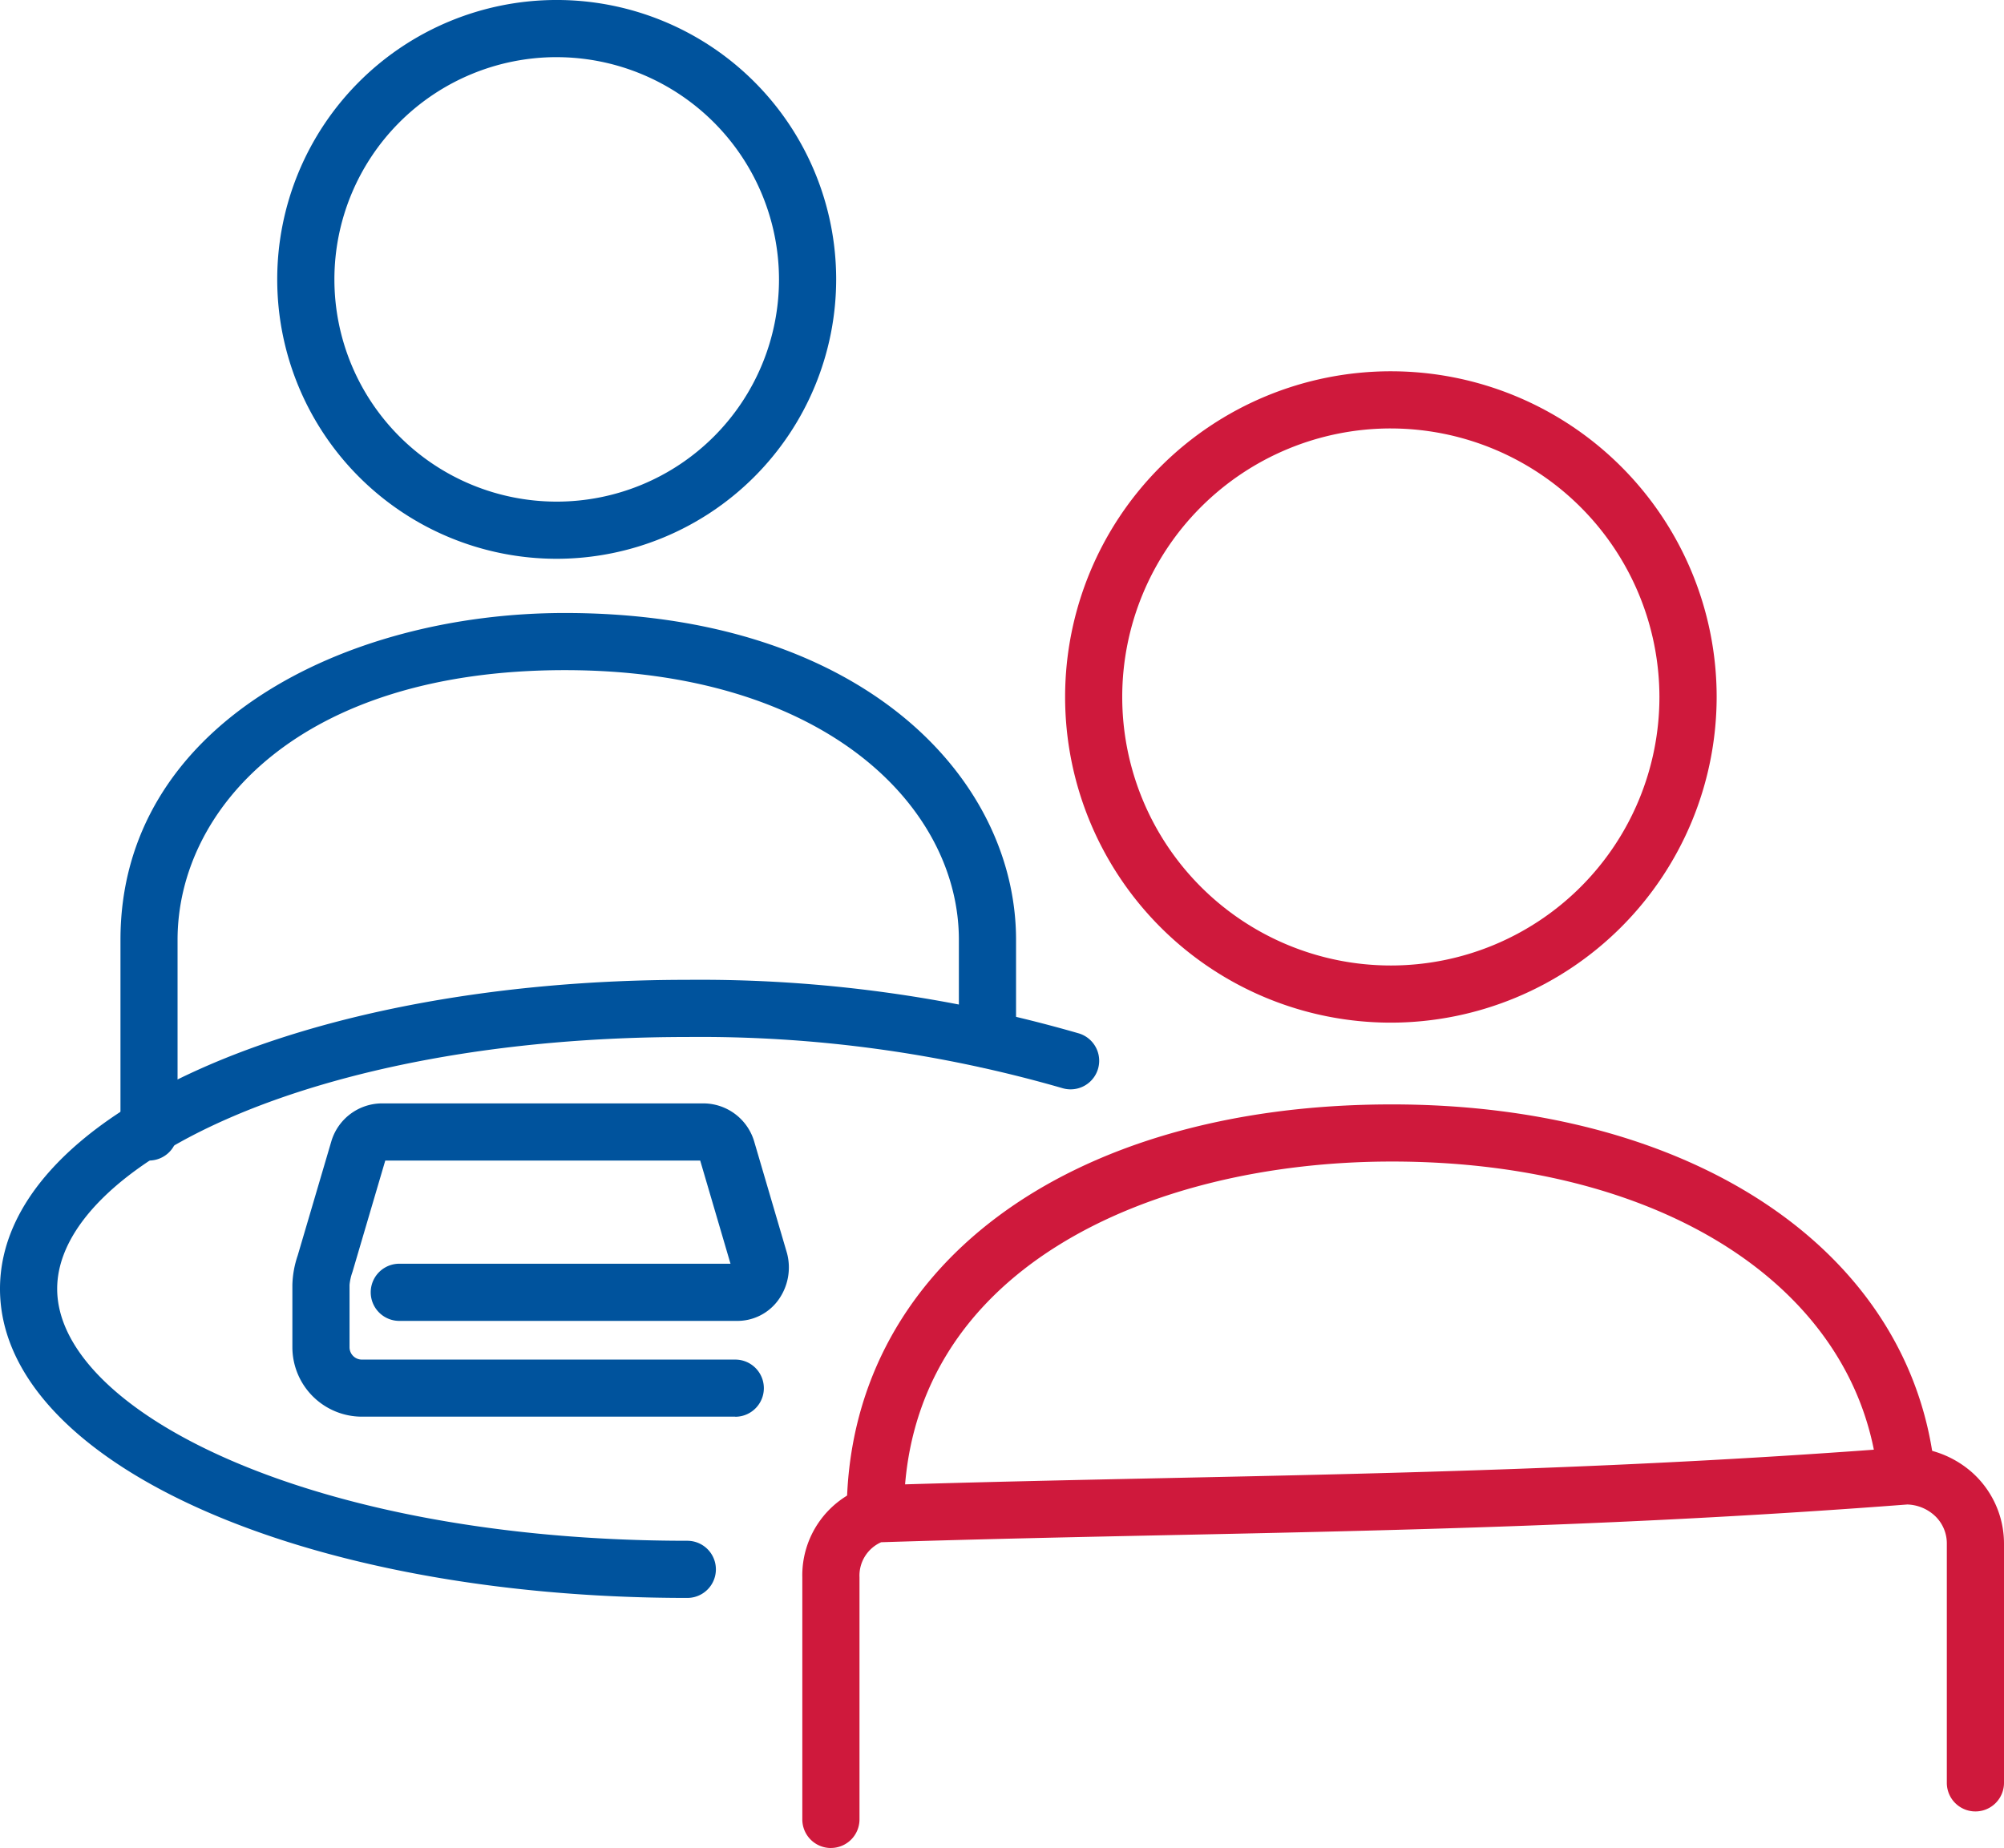
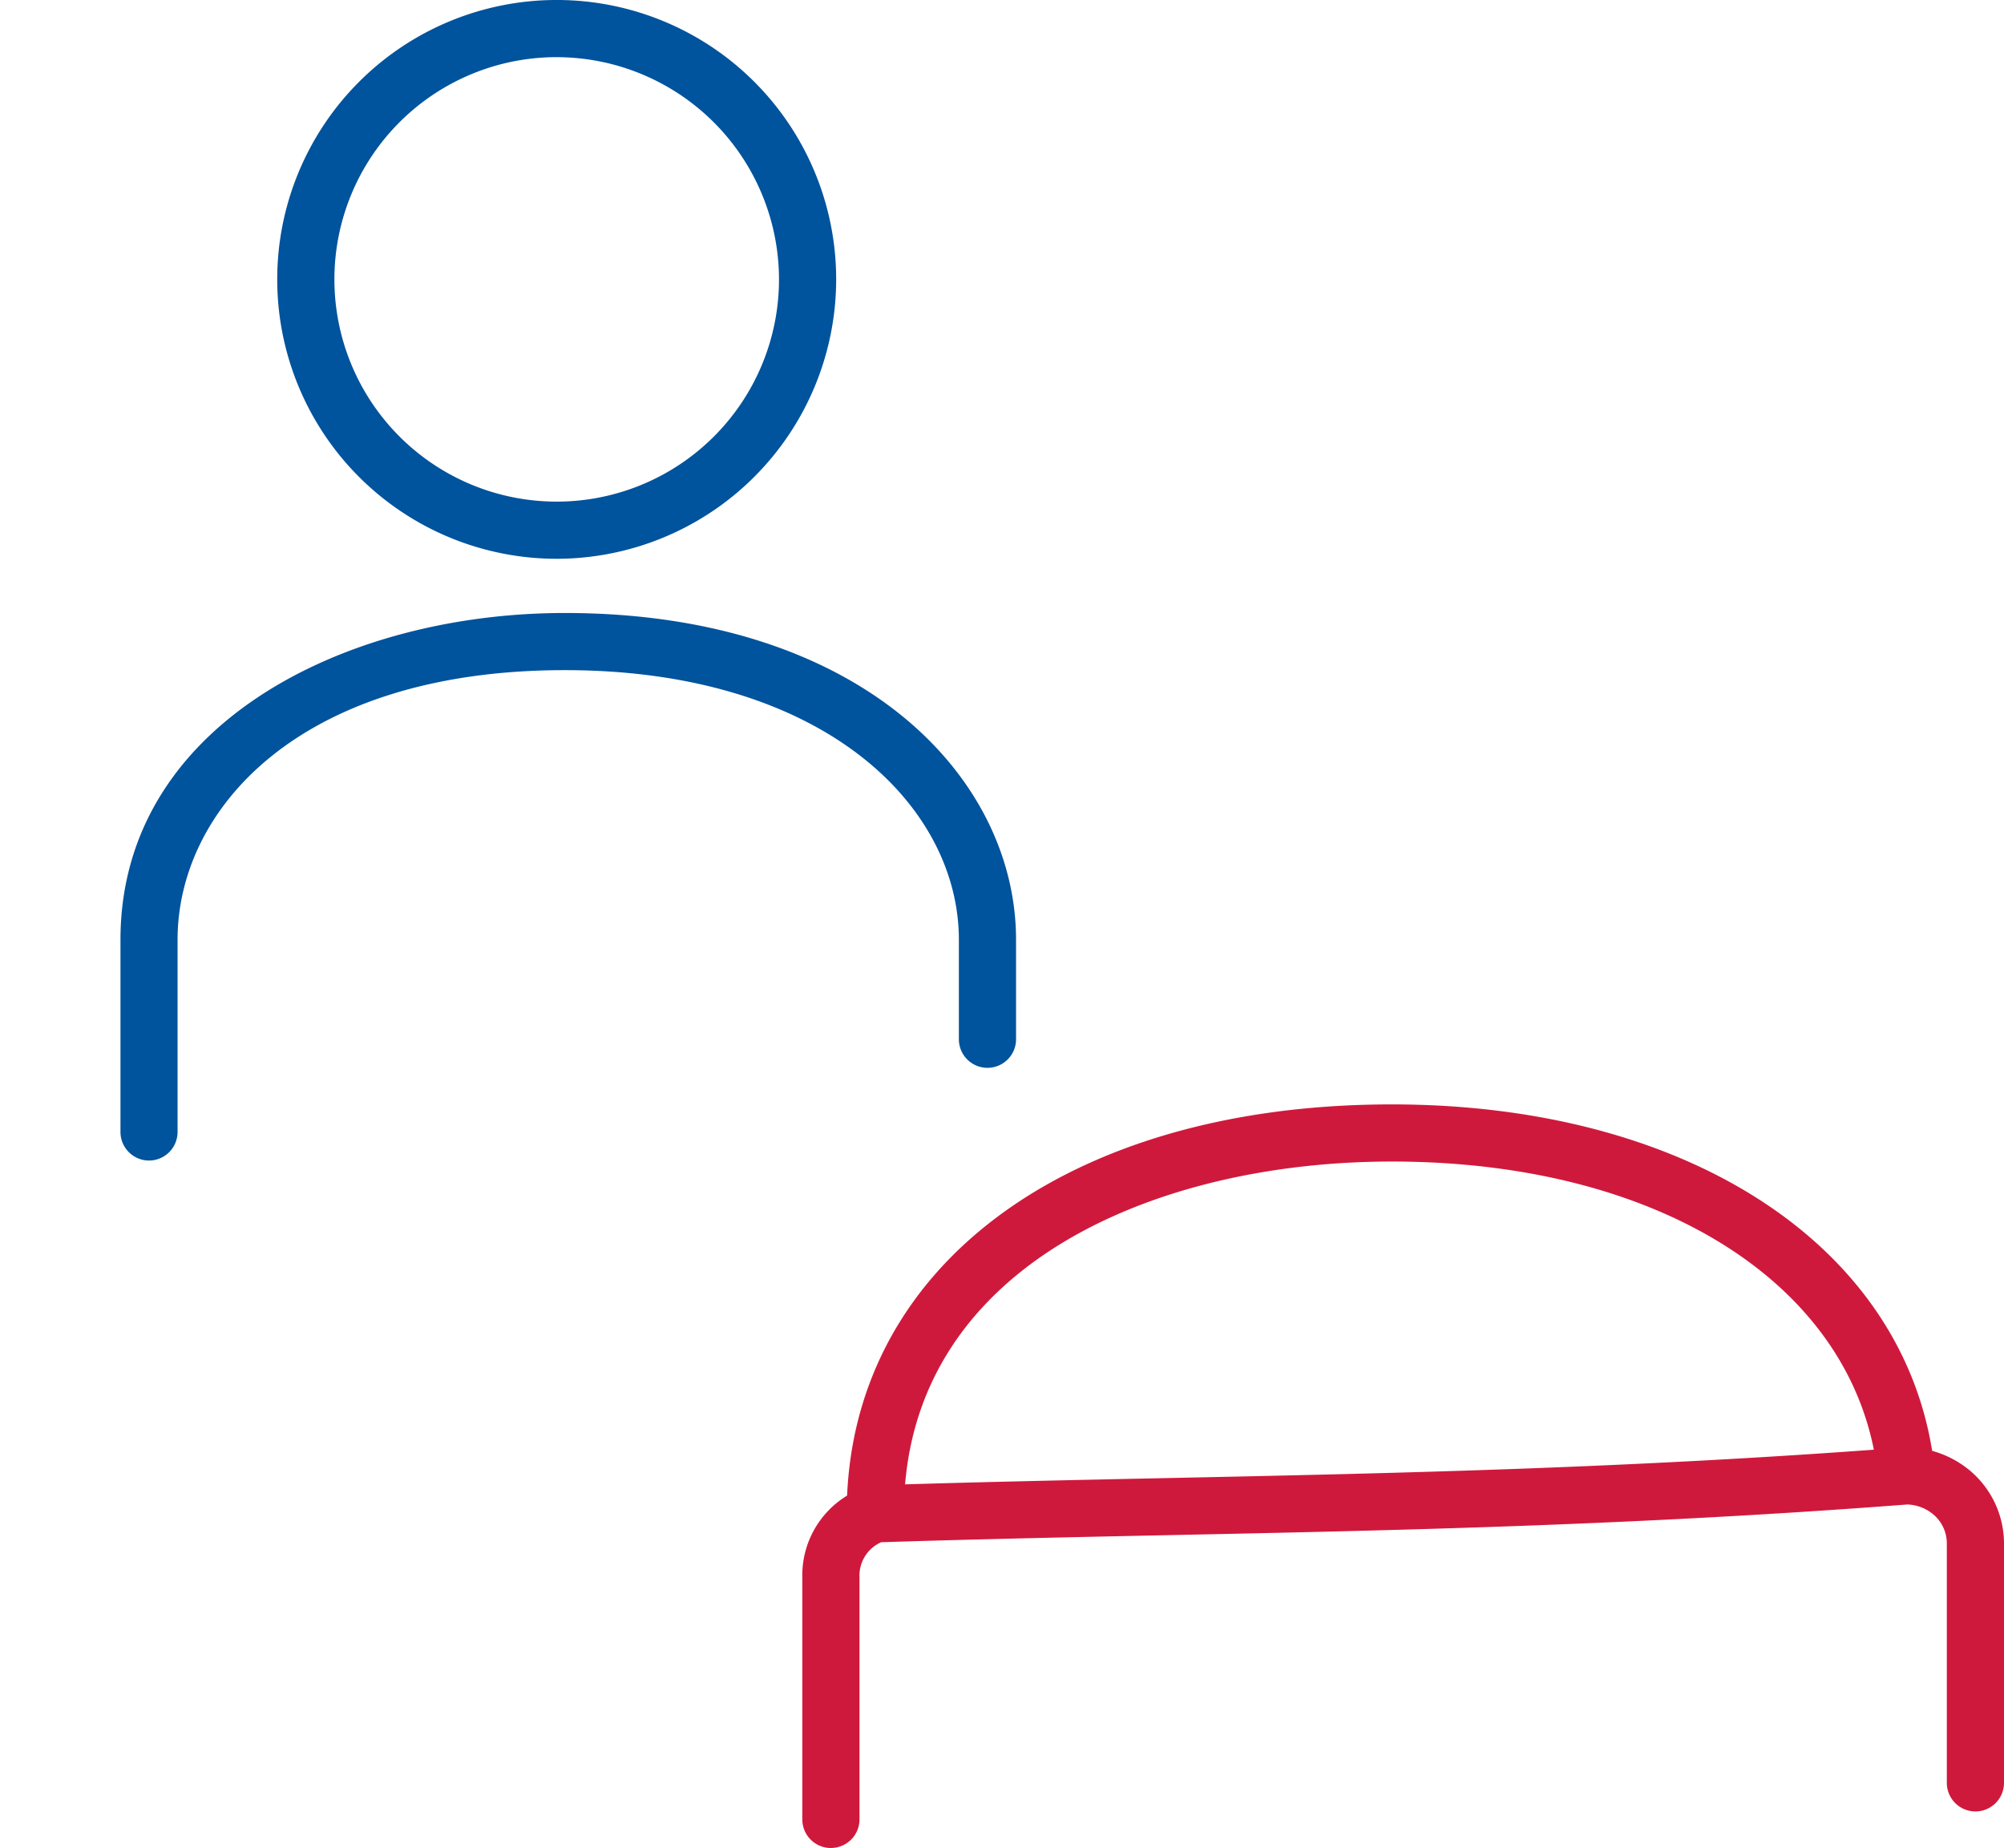
<svg xmlns="http://www.w3.org/2000/svg" width="142.058" height="131.035" viewBox="0 0 142.058 131.035">
  <defs>
    <clipPath id="a">
      <rect width="142.058" height="131.035" fill="none" />
    </clipPath>
  </defs>
  <g transform="translate(0 0)">
    <g transform="translate(0 0)" clip-path="url(#a)">
-       <path d="M46.738,80.13H20.268a4.931,4.931,0,0,1-4.925-4.925V70.781a6.992,6.992,0,0,1,.378-2.082l2.386-8.1A3.759,3.759,0,0,1,21.7,57.917H44.485A3.766,3.766,0,0,1,48.074,60.6l2.332,7.94a3.941,3.941,0,0,1-.643,3.355,3.582,3.582,0,0,1-2.945,1.444H22.923a2.026,2.026,0,1,1,0-4.053H46.4L44.252,61.97H21.928l-2.326,7.9a3.806,3.806,0,0,0-.207.916v4.424a.874.874,0,0,0,.873.873h26.47a2.026,2.026,0,1,1,0,4.053" transform="translate(5.383 20.32)" fill="#00539d" />
      <path d="M34.354,39.621A19.811,19.811,0,1,1,54.171,19.815,19.83,19.83,0,0,1,34.354,39.621m0-35.569A15.758,15.758,0,1,0,50.118,19.815,15.778,15.778,0,0,0,34.354,4.053" transform="translate(5.103 0)" fill="#00539d" />
      <path d="M46.459,88.983a2.026,2.026,0,0,1-2.026-2.026c0-17.338,15.529-28.986,38.642-28.986,21.474,0,36.947,10.487,38.5,26.091a2.026,2.026,0,1,1-4.032.4c-1.336-13.422-15.186-22.44-34.467-22.44-17.216,0-34.59,7.709-34.59,24.934a2.026,2.026,0,0,1-2.026,2.026" transform="translate(15.589 20.338)" fill="#cf193c" />
      <path d="M44.129,104.382a2.026,2.026,0,0,1-2.026-2.026V85.191a6.615,6.615,0,0,1,4.5-6.415,2.057,2.057,0,0,1,.605-.112c6.976-.223,13.924-.369,20.644-.511,16.322-.343,33.2-.7,52.365-2.176.057,0,.119,0,.17-.007a7.113,7.113,0,0,1,4.6,1.748,6.77,6.77,0,0,1,2.3,5.112V99.762a2.026,2.026,0,0,1-4.053,0V82.83a2.684,2.684,0,0,0-.906-2.056,3.011,3.011,0,0,0-1.893-.75C101.2,81.5,84.291,81.861,67.942,82.2c-6.6.139-13.414.282-20.249.5a2.588,2.588,0,0,0-1.537,2.488v17.165a2.026,2.026,0,0,1-2.026,2.026" transform="translate(14.771 26.653)" fill="#cf193c" />
-       <path d="M78.982,65.674a23.093,23.093,0,1,1,23.1-23.091,23.12,23.12,0,0,1-23.1,23.091m0-42.133A19.04,19.04,0,1,0,98.025,42.583,19.063,19.063,0,0,0,78.982,23.542" transform="translate(19.607 6.838)" fill="#cf193c" />
      <path d="M8.348,71a2.026,2.026,0,0,1-2.026-2.026V55.348c0-15.213,15.848-23.172,31.5-23.172,21,0,31.985,11.658,31.985,23.172V62.4a2.026,2.026,0,0,1-4.053,0V55.348c0-9.5-9.595-19.12-27.933-19.12-18.862,0-27.452,9.911-27.452,19.12V68.974A2.026,2.026,0,0,1,8.348,71" transform="translate(2.218 11.289)" fill="#00539d" />
-       <path d="M48.721,95.259C21.4,95.259,0,85.631,0,73.341S21.4,51.432,48.721,51.432a96.64,96.64,0,0,1,27.762,3.8A2.026,2.026,0,1,1,75.3,59.109a92.532,92.532,0,0,0-26.579-3.624C22,55.485,4.053,64.719,4.053,73.341S22,91.206,48.721,91.206a2.026,2.026,0,1,1,0,4.053" transform="translate(0 18.044)" fill="#00539d" />
    </g>
  </g>
</svg>